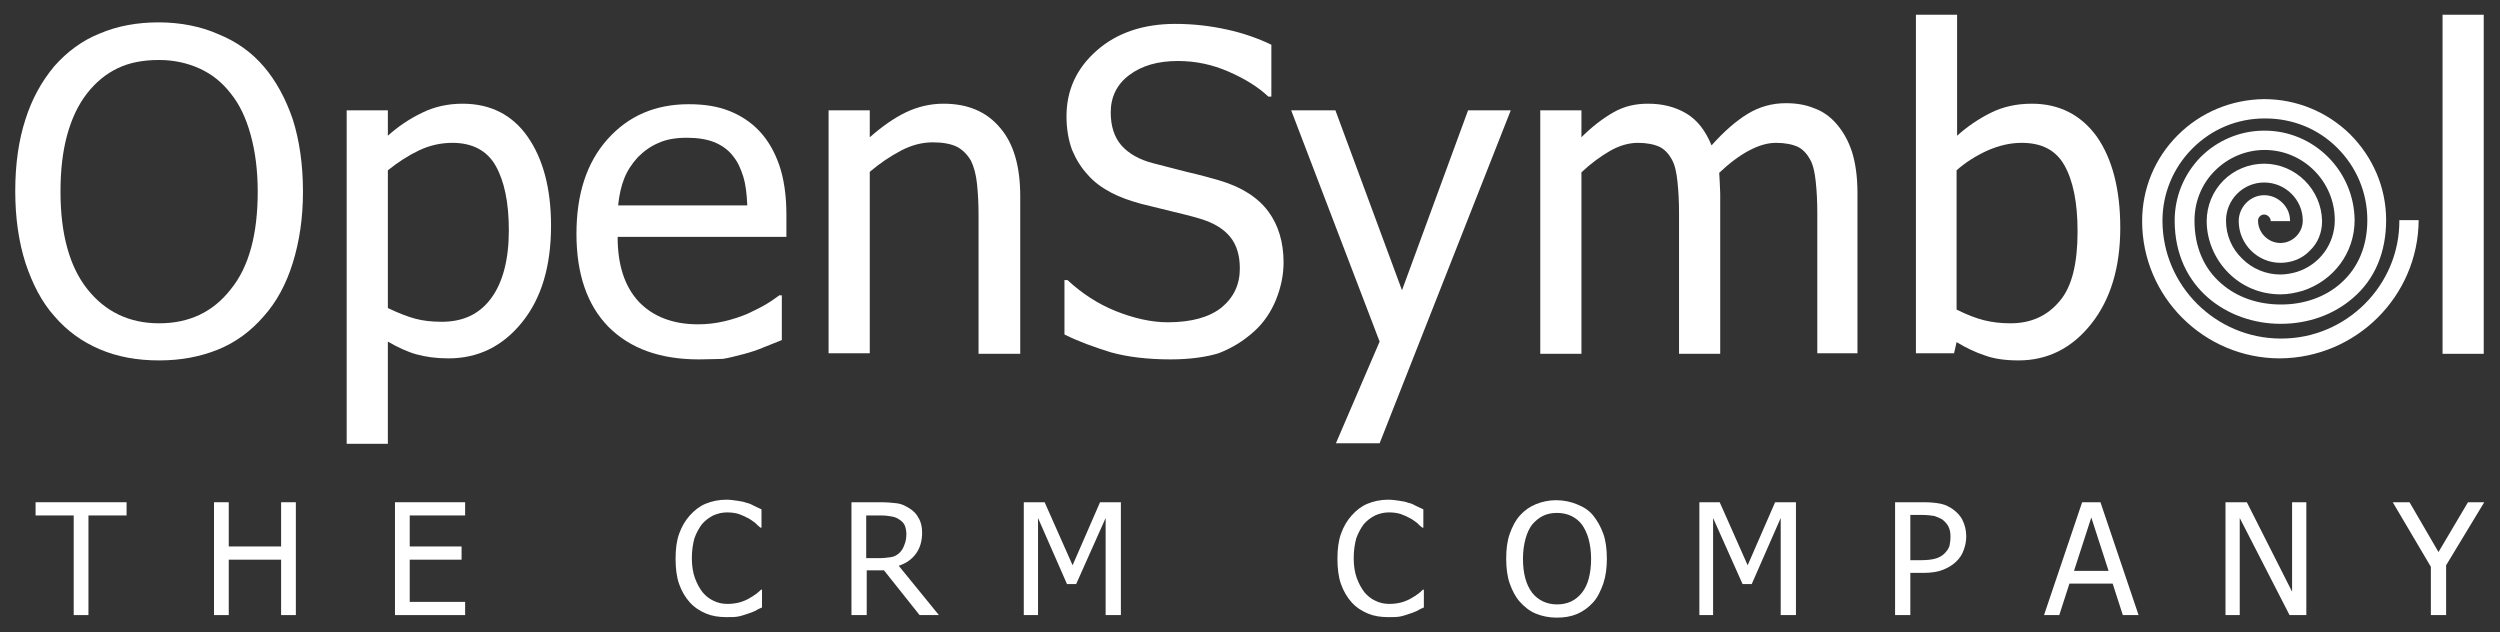
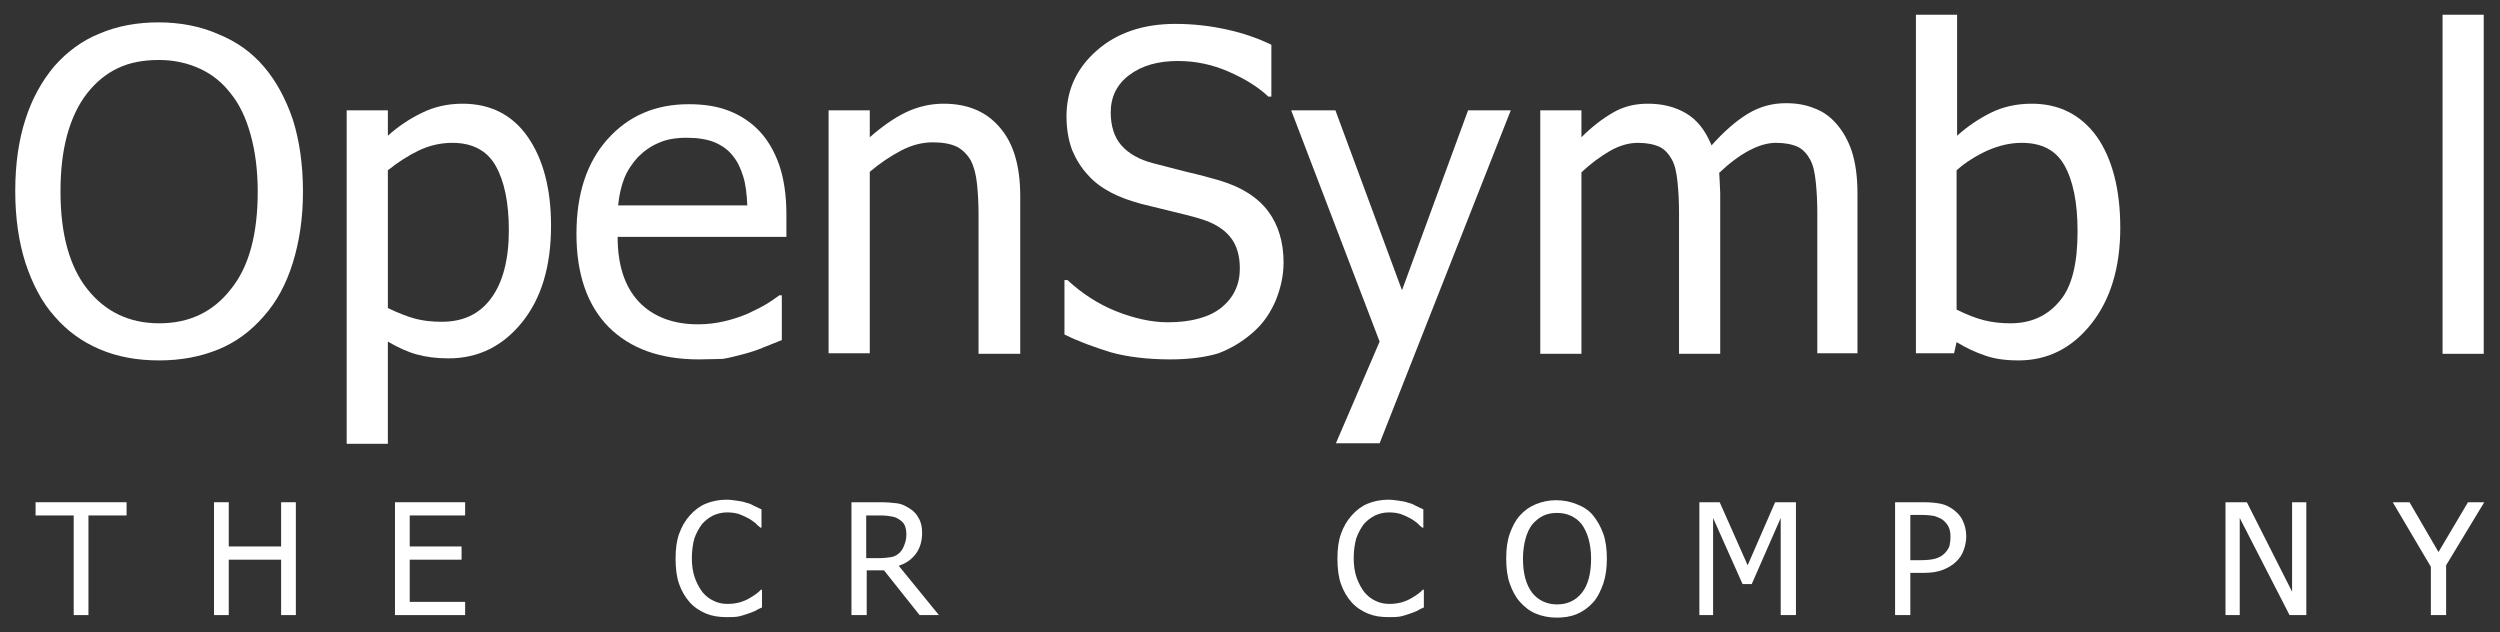
<svg xmlns="http://www.w3.org/2000/svg" version="1.1" id="Livello_1" x="0px" y="0px" viewBox="0 0 491.8 124.4" enable-background="new 0 0 491.8 124.4" xml:space="preserve">
  <rect x="0" y="0" width="491.8" height="124.4" fill="#333333" stroke="none" />
  <polygon fill="#FFFFFF" points="7,98.8 7,101.4 14.5,101.4 14.5,121 17.4,121 17.4,101.4 24.9,101.4 24.9,98.8 " />
  <polygon fill="#FFFFFF" points="55.3,98.8 55.3,107.5 45,107.5 45,98.8 42.1,98.8 42.1,121 45,121 45,110.1 55.3,110.1 55.3,121   58.2,121 58.2,98.8 " />
  <polygon fill="#FFFFFF" points="77.7,98.8 77.7,121 91.5,121 91.5,118.4 80.6,118.4 80.6,110.1 90.8,110.1 90.8,107.5 80.6,107.5   80.6,101.4 91.5,101.4 91.5,98.8 " />
  <path fill="#FFFFFF" d="M142.9,121.4c-1.5,0-2.8-0.2-4-0.7c-1.2-0.5-2.3-1.2-3.2-2.2c-0.9-1-1.6-2.2-2.1-3.6c-0.5-1.4-0.7-3.1-0.7-5  c0-1.9,0.2-3.5,0.7-4.9c0.5-1.4,1.2-2.6,2.1-3.6c0.9-1,1.9-1.8,3.1-2.3c1.2-0.5,2.6-0.8,4.1-0.8c0.7,0,1.4,0.1,2.1,0.2  c0.7,0.1,1.3,0.2,1.8,0.4c0.5,0.1,1,0.3,1.5,0.6c0.5,0.2,1,0.5,1.5,0.7v3.6h-0.2c-0.3-0.2-0.6-0.5-1-0.9c-0.4-0.3-0.9-0.7-1.5-1  c-0.6-0.3-1.2-0.6-1.8-0.8c-0.7-0.2-1.4-0.3-2.3-0.3c-0.9,0-1.8,0.2-2.7,0.6c-0.8,0.4-1.6,1-2.2,1.7c-0.6,0.8-1.1,1.7-1.5,2.8  c-0.3,1.1-0.5,2.4-0.5,3.9c0,1.5,0.2,2.8,0.6,3.9c0.4,1.1,0.9,2,1.5,2.8c0.6,0.7,1.3,1.3,2.2,1.7c0.8,0.4,1.7,0.6,2.7,0.6  c0.9,0,1.6-0.1,2.4-0.3c0.7-0.2,1.4-0.5,1.9-0.8c0.5-0.3,1-0.6,1.4-0.9c0.4-0.3,0.7-0.6,0.9-0.8h0.2v3.5c-0.5,0.2-0.9,0.4-1.4,0.7  c-0.4,0.2-1,0.4-1.6,0.6c-0.6,0.2-1.2,0.4-1.8,0.5C144.5,121.4,143.8,121.4,142.9,121.4" />
  <path fill="#FFFFFF" d="M178.3,105.1c0-0.6-0.1-1.2-0.3-1.7c-0.2-0.5-0.6-0.9-1.1-1.2c-0.4-0.3-0.9-0.5-1.5-0.6  c-0.6-0.1-1.2-0.2-2.1-0.2h-2.9v8.4h2.6c0.8,0,1.6-0.1,2.3-0.2c0.7-0.1,1.3-0.5,1.7-0.9c0.4-0.4,0.7-0.9,0.9-1.5  C178.2,106.5,178.3,105.8,178.3,105.1 M184.7,121h-3.8l-7-8.8h-3.4v8.8h-3V98.8h5.7c1.3,0,2.3,0.1,3.2,0.2c0.9,0.1,1.7,0.5,2.5,1  c0.8,0.5,1.4,1.1,1.8,1.9c0.5,0.8,0.7,1.8,0.7,2.9c0,1.6-0.4,3-1.2,4.1c-0.8,1.1-1.9,1.9-3.4,2.4L184.7,121z" />
-   <polygon fill="#FFFFFF" points="216.4,98.8 211,111.2 205.5,98.8 201.4,98.8 201.4,121 204.2,121 204.2,101.9 209.9,114.9   211.7,114.9 217.5,101.9 217.5,121 220.5,121 220.5,98.8 " />
  <path fill="#FFFFFF" d="M273.1,121.4c-1.5,0-2.8-0.2-4-0.7c-1.2-0.5-2.3-1.2-3.2-2.2c-0.9-1-1.6-2.2-2.1-3.6c-0.5-1.4-0.7-3.1-0.7-5  c0-1.9,0.2-3.5,0.7-4.9c0.5-1.4,1.2-2.6,2.1-3.6c0.9-1,1.9-1.8,3.1-2.3c1.2-0.5,2.6-0.8,4.1-0.8c0.7,0,1.4,0.1,2.1,0.2  c0.7,0.1,1.3,0.2,1.8,0.4c0.5,0.1,1,0.3,1.5,0.6c0.5,0.2,1,0.5,1.5,0.7v3.6h-0.2c-0.3-0.2-0.6-0.5-1-0.9c-0.4-0.3-0.9-0.7-1.5-1  c-0.6-0.3-1.2-0.6-1.8-0.8c-0.7-0.2-1.4-0.3-2.3-0.3c-0.9,0-1.8,0.2-2.7,0.6c-0.8,0.4-1.6,1-2.2,1.7c-0.6,0.8-1.1,1.7-1.5,2.8  c-0.3,1.1-0.5,2.4-0.5,3.9c0,1.5,0.2,2.8,0.6,3.9c0.4,1.1,0.9,2,1.5,2.8c0.6,0.7,1.3,1.3,2.2,1.7c0.8,0.4,1.7,0.6,2.7,0.6  c0.9,0,1.6-0.1,2.4-0.3c0.7-0.2,1.4-0.5,1.9-0.8c0.5-0.3,1-0.6,1.4-0.9c0.4-0.3,0.7-0.6,0.9-0.8h0.2v3.5c-0.5,0.2-0.9,0.4-1.4,0.7  c-0.4,0.2-1,0.4-1.6,0.6c-0.6,0.2-1.2,0.4-1.8,0.5C274.7,121.4,274,121.4,273.1,121.4" />
  <path fill="#FFFFFF" d="M313,109.9c0-1.5-0.2-2.8-0.5-3.9c-0.3-1.1-0.8-2.1-1.3-2.8c-0.6-0.8-1.3-1.3-2.1-1.7  c-0.8-0.4-1.8-0.6-2.8-0.6c-1.1,0-2,0.2-2.8,0.6c-0.8,0.4-1.5,1-2.1,1.7c-0.6,0.8-1,1.7-1.3,2.8c-0.3,1.1-0.5,2.4-0.5,3.9  c0,2.9,0.6,5.1,1.8,6.7c1.2,1.5,2.9,2.3,4.9,2.3c2.1,0,3.7-0.8,4.9-2.3C312.4,115.1,313,112.8,313,109.9 M313.4,101.4  c0.8,1,1.5,2.2,2,3.6c0.5,1.4,0.7,3.1,0.7,4.9c0,1.8-0.2,3.4-0.7,4.9c-0.5,1.4-1.1,2.7-2,3.7c-0.9,1-2,1.8-3.2,2.3  c-1.2,0.5-2.5,0.7-4,0.7c-1.5,0-2.9-0.3-4.1-0.8c-1.2-0.5-2.2-1.3-3.1-2.3c-0.9-1-1.5-2.2-2-3.6c-0.5-1.4-0.7-3.1-0.7-4.9  c0-1.9,0.2-3.5,0.7-4.9c0.5-1.4,1.1-2.6,2-3.6c0.9-1,1.9-1.7,3.1-2.2c1.2-0.5,2.6-0.8,4-0.8c1.5,0,2.9,0.3,4.1,0.8  C311.5,99.7,312.6,100.4,313.4,101.4" />
  <polygon fill="#FFFFFF" points="349.2,98.8 343.8,111.2 338.3,98.8 334.3,98.8 334.3,121 337,121 337,101.9 342.8,114.9   344.6,114.9 350.3,101.9 350.3,121 353.3,121 353.3,98.8 " />
  <path fill="#FFFFFF" d="M383.7,105.6c0-0.8-0.1-1.4-0.4-2c-0.3-0.6-0.7-1-1.2-1.4c-0.5-0.3-1-0.5-1.6-0.7c-0.6-0.1-1.4-0.2-2.3-0.2  h-2.4v8.9h2c1.2,0,2.2-0.1,2.9-0.3c0.7-0.2,1.3-0.5,1.8-1c0.4-0.4,0.8-0.9,1-1.5C383.6,106.9,383.7,106.3,383.7,105.6 M386.8,105.5  c0,1-0.2,1.9-0.5,2.7c-0.3,0.9-0.8,1.6-1.4,2.2c-0.8,0.8-1.7,1.3-2.7,1.7c-1,0.4-2.3,0.6-3.9,0.6h-2.5v8.3h-3V98.8h5.6  c1.3,0,2.4,0.1,3.4,0.3c0.9,0.2,1.7,0.6,2.4,1.1c0.8,0.6,1.5,1.3,1.9,2.2C386.5,103.2,386.8,104.3,386.8,105.5" />
-   <path fill="#FFFFFF" d="M411.4,101.8l3.4,10.5h-6.8L411.4,101.8z M409.6,98.8l-7.5,22.2h3l2-6.2h8.5l2,6.2h3.1l-7.5-22.2H409.6z" />
  <polygon fill="#FFFFFF" points="450.9,98.8 450.9,116.4 442,98.8 437.8,98.8 437.8,121 440.6,121 440.6,101.9 450.4,121 453.7,121   453.7,98.8 " />
  <polygon fill="#FFFFFF" points="485.5,98.8 479.7,108.6 474,98.8 470.7,98.8 478.2,111.5 478.2,121 481.2,121 481.2,111.2   488.7,98.8 " />
-   <path fill="#FFFFFF" d="M448.5,70.5c-14.9,0-27.1-12.1-27.1-27c0-6.4,2.5-12.4,7-16.9c4.5-4.5,10.5-7,16.9-7.1h0.1  c6.4,0,12.4,2.5,16.9,6.9c4.5,4.5,7.1,10.5,7.1,16.9c0,6.3-2.2,11.6-6.5,15.3c-3.8,3.3-8.8,5.1-14.2,5.1h-0.1  c-10.3,0-20.8-7-20.8-20.3c0-4.7,1.8-9.1,5.1-12.5c3.3-3.3,7.8-5.2,12.5-5.2h0.1c9.7,0,17.6,7.9,17.7,17.6c0,6.4-4.1,11.9-10.2,13.9  c-1.4,0.4-2.8,0.7-4.3,0.7h-0.1c-3.9,0-7.5-1.5-10.2-4.2c-2.7-2.7-4.3-6.4-4.3-10.2c0-3,1.2-5.9,3.3-8c2.1-2.1,5-3.3,8-3.3h0  c6.2,0,11.3,5.1,11.4,11.3c0,2.2-0.8,4.3-2.4,5.8c-1.5,1.6-3.6,2.4-5.8,2.4h0c-4.5,0-8.2-3.7-8.2-8.2c0-2.8,2.3-5.1,5-5.1h0  c1.3,0,2.6,0.5,3.6,1.5c1,1,1.5,2.2,1.5,3.6l-3.8,0c0-0.3-0.1-0.6-0.4-0.9c-0.2-0.2-0.5-0.4-0.9-0.4h0c-0.7,0-1.2,0.6-1.2,1.2  c0,2.4,2,4.4,4.4,4.4h0c1.2,0,2.3-0.5,3.1-1.3c0.8-0.8,1.3-1.9,1.3-3.1c0-4.1-3.4-7.5-7.6-7.5h0c-2,0-3.9,0.8-5.3,2.2  c-1.4,1.4-2.2,3.3-2.2,5.3c0,2.8,1.1,5.5,3.2,7.5c2,2,4.7,3.1,7.5,3.1c1,0,2.2-0.2,3.2-0.5c4.5-1.4,7.5-5.5,7.5-10.2  c0-7.6-6.2-13.8-13.8-13.8h0c-3.7,0-7.2,1.5-9.8,4.1c-2.6,2.6-4,6.1-4,9.8c0,5.1,1.8,9.4,5.3,12.4c3.1,2.7,7.2,4.1,11.7,4.1h0.1  c4.5,0,8.7-1.5,11.7-4.2c3.4-3,5.2-7.3,5.2-12.4c0-5.4-2.1-10.4-5.9-14.2c-3.8-3.8-8.8-5.8-14.2-5.8h-0.1c-5.4,0-10.4,2.1-14.2,5.9  c-3.8,3.8-5.9,8.9-5.9,14.2c0,12.8,10.5,23.2,23.3,23.2h0.1c12.8,0,23.3-10.5,23.2-23.3l3.8,0C475.7,58.3,463.5,70.4,448.5,70.5  L448.5,70.5z" />
  <path fill="#FFFFFF" d="M50.7,37.7c0-4.2-0.5-8-1.4-11.2c-0.9-3.3-2.2-6-3.9-8.1c-1.7-2.2-3.7-3.8-6.1-4.9c-2.4-1.1-5.1-1.7-8-1.7  c-3.1,0-5.8,0.5-8.1,1.6c-2.3,1.1-4.3,2.7-6.1,5c-1.7,2.2-3,4.9-3.9,8.2c-0.9,3.3-1.3,7-1.3,11.1c0,8.4,1.8,14.8,5.3,19.2  c3.5,4.4,8.2,6.7,14.1,6.7s10.6-2.2,14.1-6.7C49,52.5,50.7,46,50.7,37.7 M51.9,13.1c2.4,2.8,4.3,6.3,5.7,10.4c1.3,4.1,2,8.9,2,14.2  c0,5.2-0.7,9.8-2,14c-1.3,4.2-3.2,7.7-5.7,10.5c-2.6,3-5.6,5.2-9.1,6.6c-3.5,1.4-7.3,2.1-11.5,2.1c-4.3,0-8.2-0.7-11.7-2.2  c-3.5-1.5-6.4-3.6-8.9-6.5c-2.5-2.8-4.3-6.3-5.7-10.5c-1.3-4.1-2-8.8-2-14.1c0-5.4,0.7-10.1,2-14.1c1.3-4.1,3.2-7.5,5.7-10.5  c2.5-2.8,5.4-5,8.9-6.4c3.5-1.5,7.4-2.2,11.6-2.2c4.3,0,8.3,0.8,11.7,2.3C46.6,8.2,49.5,10.3,51.9,13.1" />
  <path fill="#FFFFFF" d="M100.1,45.3c0-5.5-0.9-9.7-2.6-12.7c-1.7-3-4.6-4.5-8.5-4.5c-2.3,0-4.5,0.5-6.6,1.5c-2.1,1-4.1,2.3-6.1,3.9  v27.1c2.1,1,3.9,1.7,5.4,2.1c1.5,0.4,3.2,0.6,5.2,0.6c4.2,0,7.4-1.5,9.7-4.6C98.9,55.6,100.1,51.1,100.1,45.3 M108.4,44.4  c0,8-1.9,14.3-5.7,19c-3.8,4.7-8.6,7.1-14.5,7.1c-2.4,0-4.5-0.3-6.3-0.8c-1.8-0.5-3.7-1.4-5.6-2.5v20.1h-8.1V21.7h8.1v5  c2-1.8,4.2-3.3,6.7-4.5c2.4-1.2,5.1-1.8,8-1.8c5.5,0,9.8,2.2,12.8,6.5C106.8,31.2,108.4,37,108.4,44.4" />
  <path fill="#FFFFFF" d="M147,40.3c-0.1-2.2-0.3-4-0.8-5.6c-0.5-1.6-1.1-2.9-2-4c-0.9-1.2-2.2-2.1-3.6-2.7c-1.5-0.6-3.3-0.9-5.5-0.9  c-2.1,0-4,0.3-5.5,1c-1.5,0.6-2.9,1.6-4.1,2.8c-1.2,1.3-2.1,2.7-2.7,4.2c-0.6,1.5-1,3.3-1.2,5.3H147z M137.5,70.7  c-7.6,0-13.5-2.1-17.8-6.4c-4.2-4.3-6.3-10.4-6.3-18.3c0-7.8,2-14,6.1-18.6c4.1-4.6,9.4-6.9,16-6.9c3,0,5.6,0.4,7.9,1.3  c2.3,0.9,4.3,2.2,6,4c1.7,1.8,3,4.1,3.9,6.7c0.9,2.6,1.4,5.9,1.4,9.7v4.4h-33.2c0,5.6,1.4,9.8,4.2,12.8c2.8,2.9,6.7,4.4,11.6,4.4  c1.8,0,3.5-0.2,5.2-0.6c1.7-0.4,3.2-0.9,4.6-1.5c1.5-0.7,2.7-1.3,3.7-1.9c1-0.6,1.8-1.2,2.5-1.7h0.5v8.8c-0.9,0.4-2.1,0.8-3.5,1.4  c-1.4,0.6-2.7,1-3.8,1.3c-1.6,0.4-3,0.8-4.3,1C141.1,70.6,139.5,70.7,137.5,70.7" />
  <path fill="#FFFFFF" d="M200.6,69.6h-8.1V42.3c0-2.2-0.1-4.2-0.3-6.1c-0.2-1.9-0.6-3.4-1.2-4.6c-0.7-1.2-1.6-2.1-2.7-2.7  c-1.2-0.6-2.8-0.9-4.8-0.9c-2,0-4.1,0.5-6.2,1.6c-2.1,1.1-4.2,2.5-6.2,4.2v35.7h-8.1V21.7h8.1V27c2.4-2.1,4.8-3.8,7.1-4.9  c2.3-1.1,4.8-1.7,7.4-1.7c4.7,0,8.4,1.5,11.1,4.7c2.7,3.1,4,7.6,4,13.5V69.6z" />
  <path fill="#FFFFFF" d="M230.3,70.7c-4.6,0-8.6-0.5-11.8-1.4c-3.2-1-6.3-2.1-9.1-3.5V55.1h0.6c2.8,2.6,6,4.7,9.5,6.1  c3.5,1.4,7,2.2,10.2,2.2c4.7,0,8.2-1,10.6-2.9c2.4-2,3.6-4.5,3.6-7.7c0-2.5-0.6-4.6-1.9-6.2c-1.3-1.6-3.3-2.8-6-3.6  c-2-0.6-3.8-1-5.4-1.4c-1.6-0.4-3.7-0.9-6.1-1.5c-2.2-0.6-4.2-1.3-5.9-2.2c-1.7-0.9-3.3-2-4.6-3.5c-1.3-1.4-2.3-3-3.1-4.9  c-0.7-1.9-1.1-4.1-1.1-6.6c0-5.2,2-9.5,6-13c4-3.5,9.2-5.2,15.4-5.2c3.6,0,6.9,0.4,10.1,1.1c3.2,0.7,6.1,1.7,8.8,3v10.2h-0.6  c-2-1.9-4.6-3.5-7.8-4.9c-3.2-1.4-6.5-2.1-10-2.1c-3.9,0-7.1,0.9-9.6,2.8c-2.4,1.8-3.6,4.3-3.6,7.3c0,2.7,0.7,4.9,2.1,6.5  c1.4,1.6,3.5,2.8,6.2,3.5c1.8,0.5,4,1,6.6,1.7c2.6,0.6,4.8,1.2,6.5,1.7c4.4,1.3,7.6,3.4,9.6,6.1c2,2.7,3,6.1,3,10  c0,2.5-0.5,4.9-1.5,7.4c-1,2.4-2.4,4.5-4.3,6.2c-2.1,1.9-4.4,3.3-7,4.3C237.4,70.2,234.2,70.7,230.3,70.7" />
  <polygon fill="#FFFFFF" points="297.2,21.7 271.4,87.2 262.8,87.2 271.4,67.2 254,21.7 262.7,21.7 275.8,57.1 288.8,21.7 " />
  <path fill="#FFFFFF" d="M357.5,69.6V41.9c0-2.2-0.1-4.2-0.3-6.1c-0.2-1.9-0.5-3.3-1.1-4.4c-0.6-1.1-1.4-2-2.4-2.5  c-1.1-0.5-2.5-0.8-4.3-0.8c-1.7,0-3.4,0.5-5.3,1.5c-1.9,1-3.9,2.5-5.9,4.4c0,0.5,0.1,1.1,0.1,1.7c0,0.7,0.1,1.5,0.1,2.4v31.5h-8.1  V41.9c0-2.2-0.1-4.2-0.3-6.1c-0.2-1.9-0.5-3.3-1.1-4.4c-0.6-1.1-1.4-2-2.4-2.5c-1.1-0.5-2.5-0.8-4.3-0.8c-1.7,0-3.6,0.5-5.5,1.6  c-1.9,1.1-3.8,2.5-5.6,4.2v35.7h-8.1V21.7h8.1V27c2.1-2.1,4.2-3.7,6.3-4.9c2.1-1.2,4.3-1.7,6.8-1.7c2.8,0,5.3,0.6,7.5,1.9  c2.2,1.3,3.8,3.4,5,6.3c2.4-2.7,4.8-4.8,7.1-6.2c2.3-1.4,4.8-2.1,7.5-2.1c2.1,0,3.9,0.3,5.6,1c1.7,0.6,3.2,1.7,4.4,3.1  c1.3,1.5,2.3,3.3,3,5.4c0.7,2.2,1.1,4.9,1.1,8.2v31.5H357.5z" />
  <path fill="#FFFFFF" d="M408.7,45.5c0-5.7-0.9-10-2.6-13c-1.7-3-4.5-4.4-8.4-4.4c-2.2,0-4.4,0.5-6.7,1.5c-2.2,1-4.3,2.3-6.1,3.9  v27.4c2,1,3.8,1.7,5.4,2.1c1.6,0.4,3.3,0.6,5.2,0.6c4.1,0,7.3-1.5,9.7-4.4C407.6,56.4,408.7,51.8,408.7,45.5 M417.1,44.8  c0,7.8-1.9,14.1-5.7,18.9c-3.8,4.8-8.6,7.2-14.3,7.2c-2.6,0-4.8-0.3-6.7-1c-1.8-0.6-3.7-1.5-5.5-2.6l-0.5,2.2h-7.5V2.9h8.1v23.8  c2-1.8,4.2-3.3,6.6-4.5c2.4-1.2,5.1-1.8,8.1-1.8c5.4,0,9.7,2.2,12.8,6.5C415.5,31.2,417.1,37.2,417.1,44.8" />
  <rect x="480.5" y="2.9" fill="#FFFFFF" width="8.1" height="66.7" />
</svg>